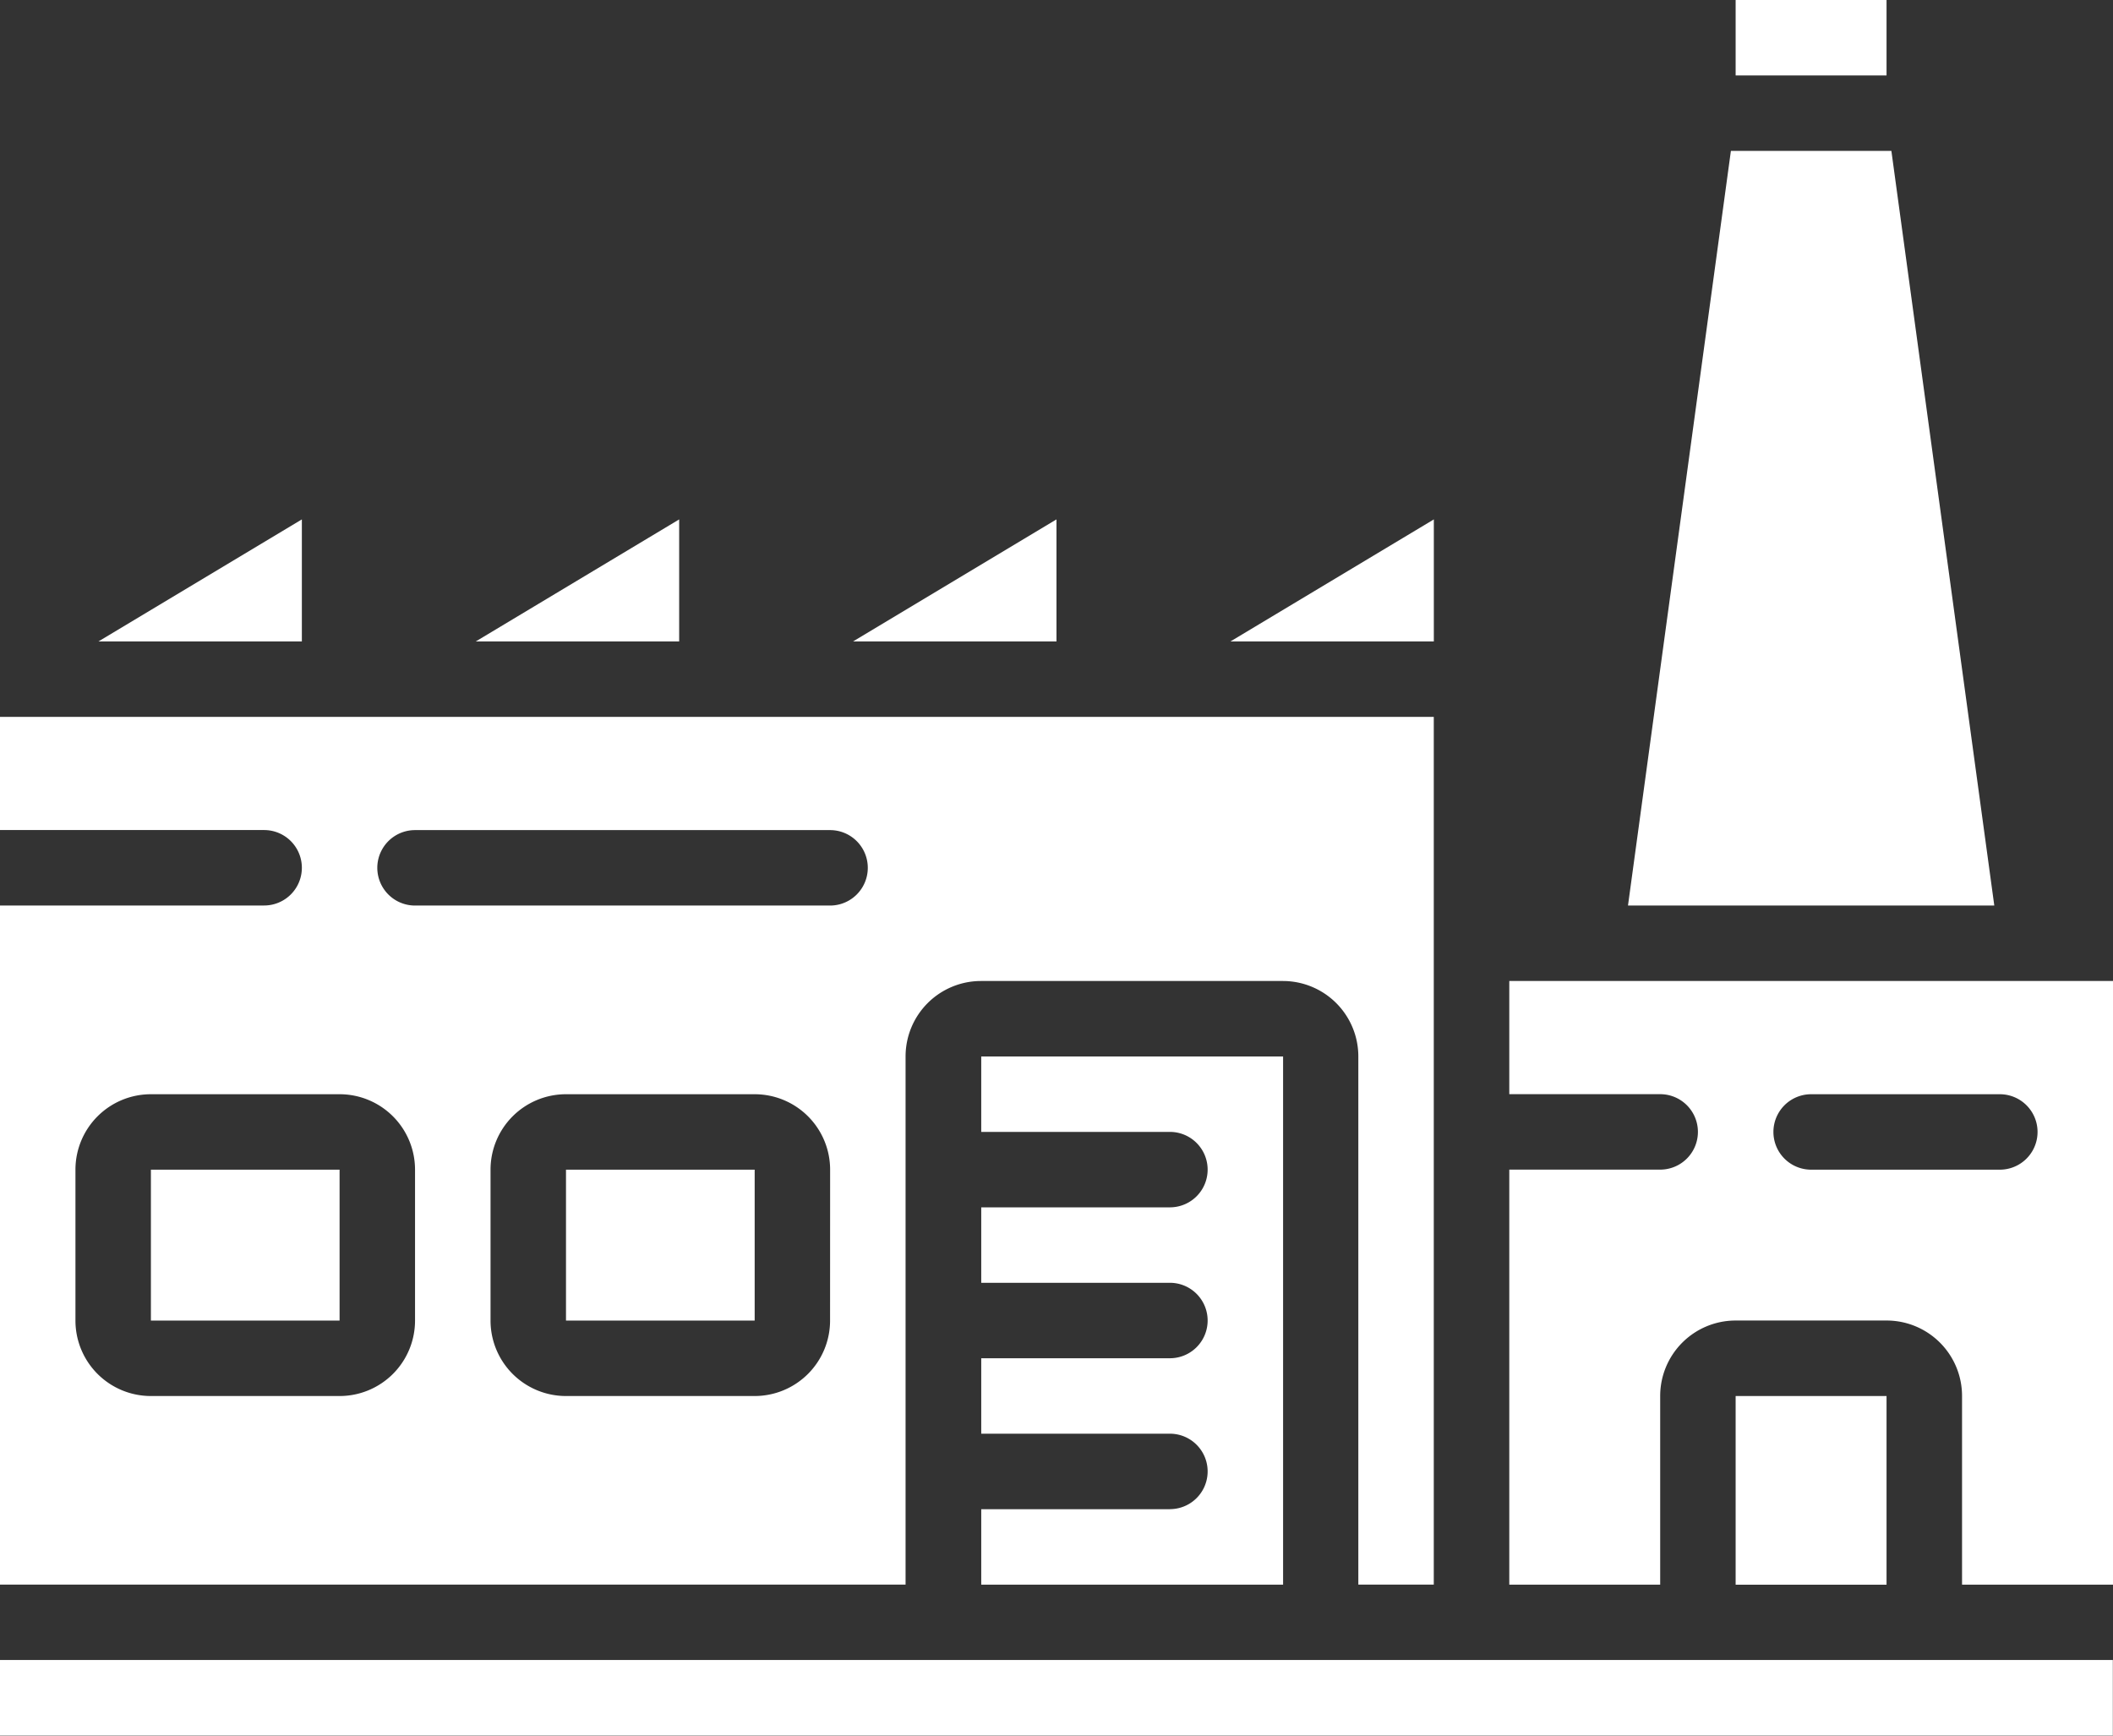
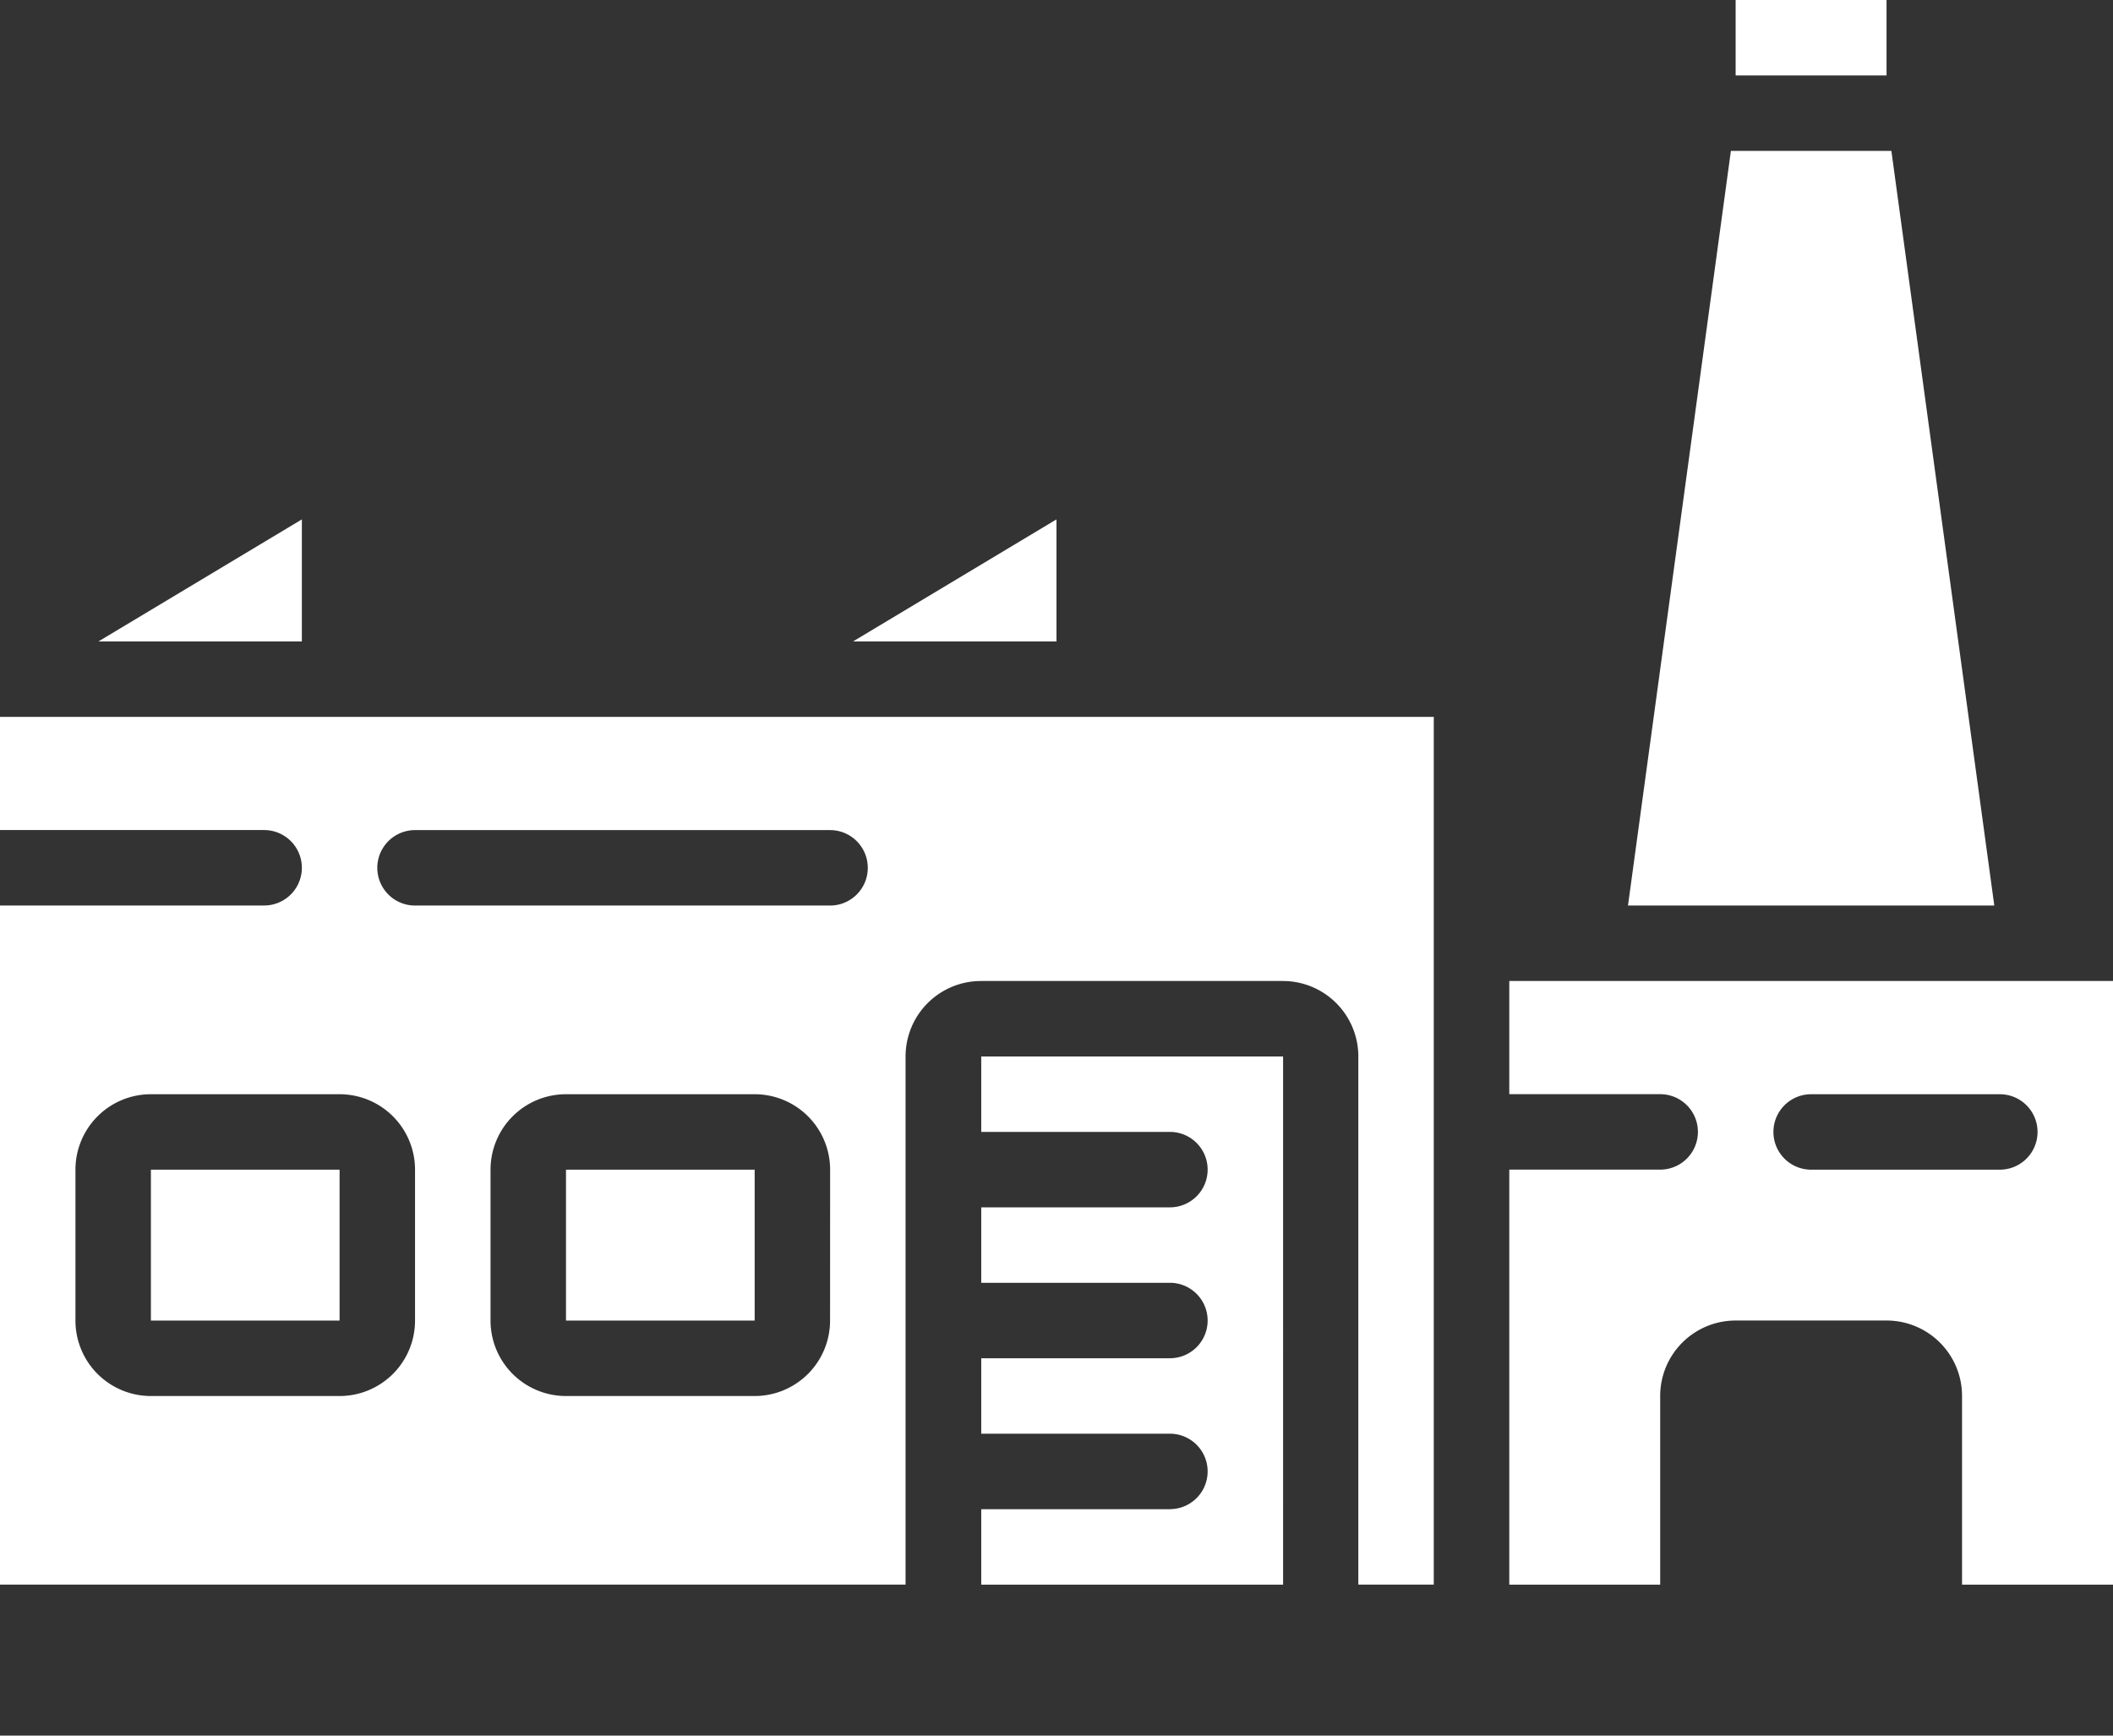
<svg xmlns="http://www.w3.org/2000/svg" width="40.103" height="32.941" viewBox="0 0 40.103 32.941">
  <rect x="0" y="0" width="40.103" height="32.941" fill="#333333" stroke="none" />
  <defs>
    <style>
      .cls-1 {
        fill: #fff;
      }
    </style>
  </defs>
  <g id="_14" data-name="14" transform="translate(0 -88.717)">
    <g id="Group_4671" data-name="Group 4671" transform="translate(0 88.717)">
      <g id="Group_4670" data-name="Group 4670">
-         <path id="Path_84313" data-name="Path 84313" class="cls-1" d="M119.151,214.577l-3.86,2.316h3.86Z" transform="translate(-106.261 -204.719)" />
+         <path id="Path_84313" data-name="Path 84313" class="cls-1" d="M119.151,214.577l-3.86,2.316Z" transform="translate(-106.261 -204.719)" />
        <rect id="Rectangle_4884" data-name="Rectangle 4884" class="cls-1" width="3.581" height="2.864" transform="translate(10.742 22.2)" />
        <path id="Path_84314" data-name="Path 84314" class="cls-1" d="M210.58,216.893v-2.316l-3.86,2.316Z" transform="translate(-190.529 -204.719)" />
        <rect id="Rectangle_4885" data-name="Rectangle 4885" class="cls-1" width="3.581" height="2.864" transform="translate(2.864 22.2)" />
        <path id="Path_84315" data-name="Path 84315" class="cls-1" d="M27.723,214.577l-3.86,2.316h3.86Z" transform="translate(-21.994 -204.719)" />
        <rect id="Rectangle_4886" data-name="Rectangle 4886" class="cls-1" width="2.864" height="1.432" transform="translate(32.941)" />
-         <path id="Path_84316" data-name="Path 84316" class="cls-1" d="M302.009,216.893v-2.316l-3.86,2.316Z" transform="translate(-274.796 -204.719)" />
        <path id="Path_84318" data-name="Path 84318" class="cls-1" d="M394.478,139.61h6.952l-1.953-14.322h-3.046Z" transform="translate(-363.58 -122.424)" />
-         <path id="Path_84319" data-name="Path 84319" class="cls-1" d="M32.225,491H0v1.432H40.1V491H32.225Z" transform="translate(0 -459.494)" />
-         <rect id="Rectangle_4887" data-name="Rectangle 4887" class="cls-1" width="2.864" height="3.581" transform="translate(32.941 26.496)" />
        <path id="Path_84320" data-name="Path 84320" class="cls-1" d="M241.3,353.31h-3.581v1.432h5.729V344.717h-5.729v1.432H241.3a.716.716,0,1,1,0,1.432h-3.581v1.432H241.3a.716.716,0,0,1,0,1.432h-3.581v1.432H241.3a.716.716,0,1,1,0,1.432Z" transform="translate(-219.096 -324.666)" />
        <path id="Path_84321" data-name="Path 84321" class="cls-1" d="M365.714,326.431v2.148h2.864a.716.716,0,1,1,0,1.432h-2.864v7.877h2.864v-3.581a1.432,1.432,0,0,1,1.432-1.432h2.865a1.432,1.432,0,0,1,1.432,1.432v3.581h2.865V326.431Zm9.31,3.581h-3.581a.716.716,0,0,1,0-1.432h3.581a.716.716,0,0,1,0,1.432Z" transform="translate(-337.069 -307.812)" />
        <path id="Path_84322" data-name="Path 84322" class="cls-1" d="M17.187,268.876a1.432,1.432,0,0,1,1.432-1.432h5.729a1.432,1.432,0,0,1,1.432,1.432V278.9h1.432V262.431H0v2.148H5.013a.716.716,0,1,1,0,1.432H0V278.9H17.187Zm-9.31,5.013a1.432,1.432,0,0,1-1.432,1.432H2.864a1.432,1.432,0,0,1-1.432-1.432v-2.864a1.432,1.432,0,0,1,1.432-1.432H6.445a1.432,1.432,0,0,1,1.432,1.432Zm7.877,0a1.432,1.432,0,0,1-1.432,1.432H10.742a1.432,1.432,0,0,1-1.432-1.432v-2.864a1.432,1.432,0,0,1,1.432-1.432h3.581a1.432,1.432,0,0,1,1.432,1.432Zm0-7.877H7.877a.716.716,0,1,1,0-1.432h7.877a.716.716,0,0,1,0,1.432Z" transform="translate(0 -248.825)" />
      </g>
    </g>
  </g>
</svg>